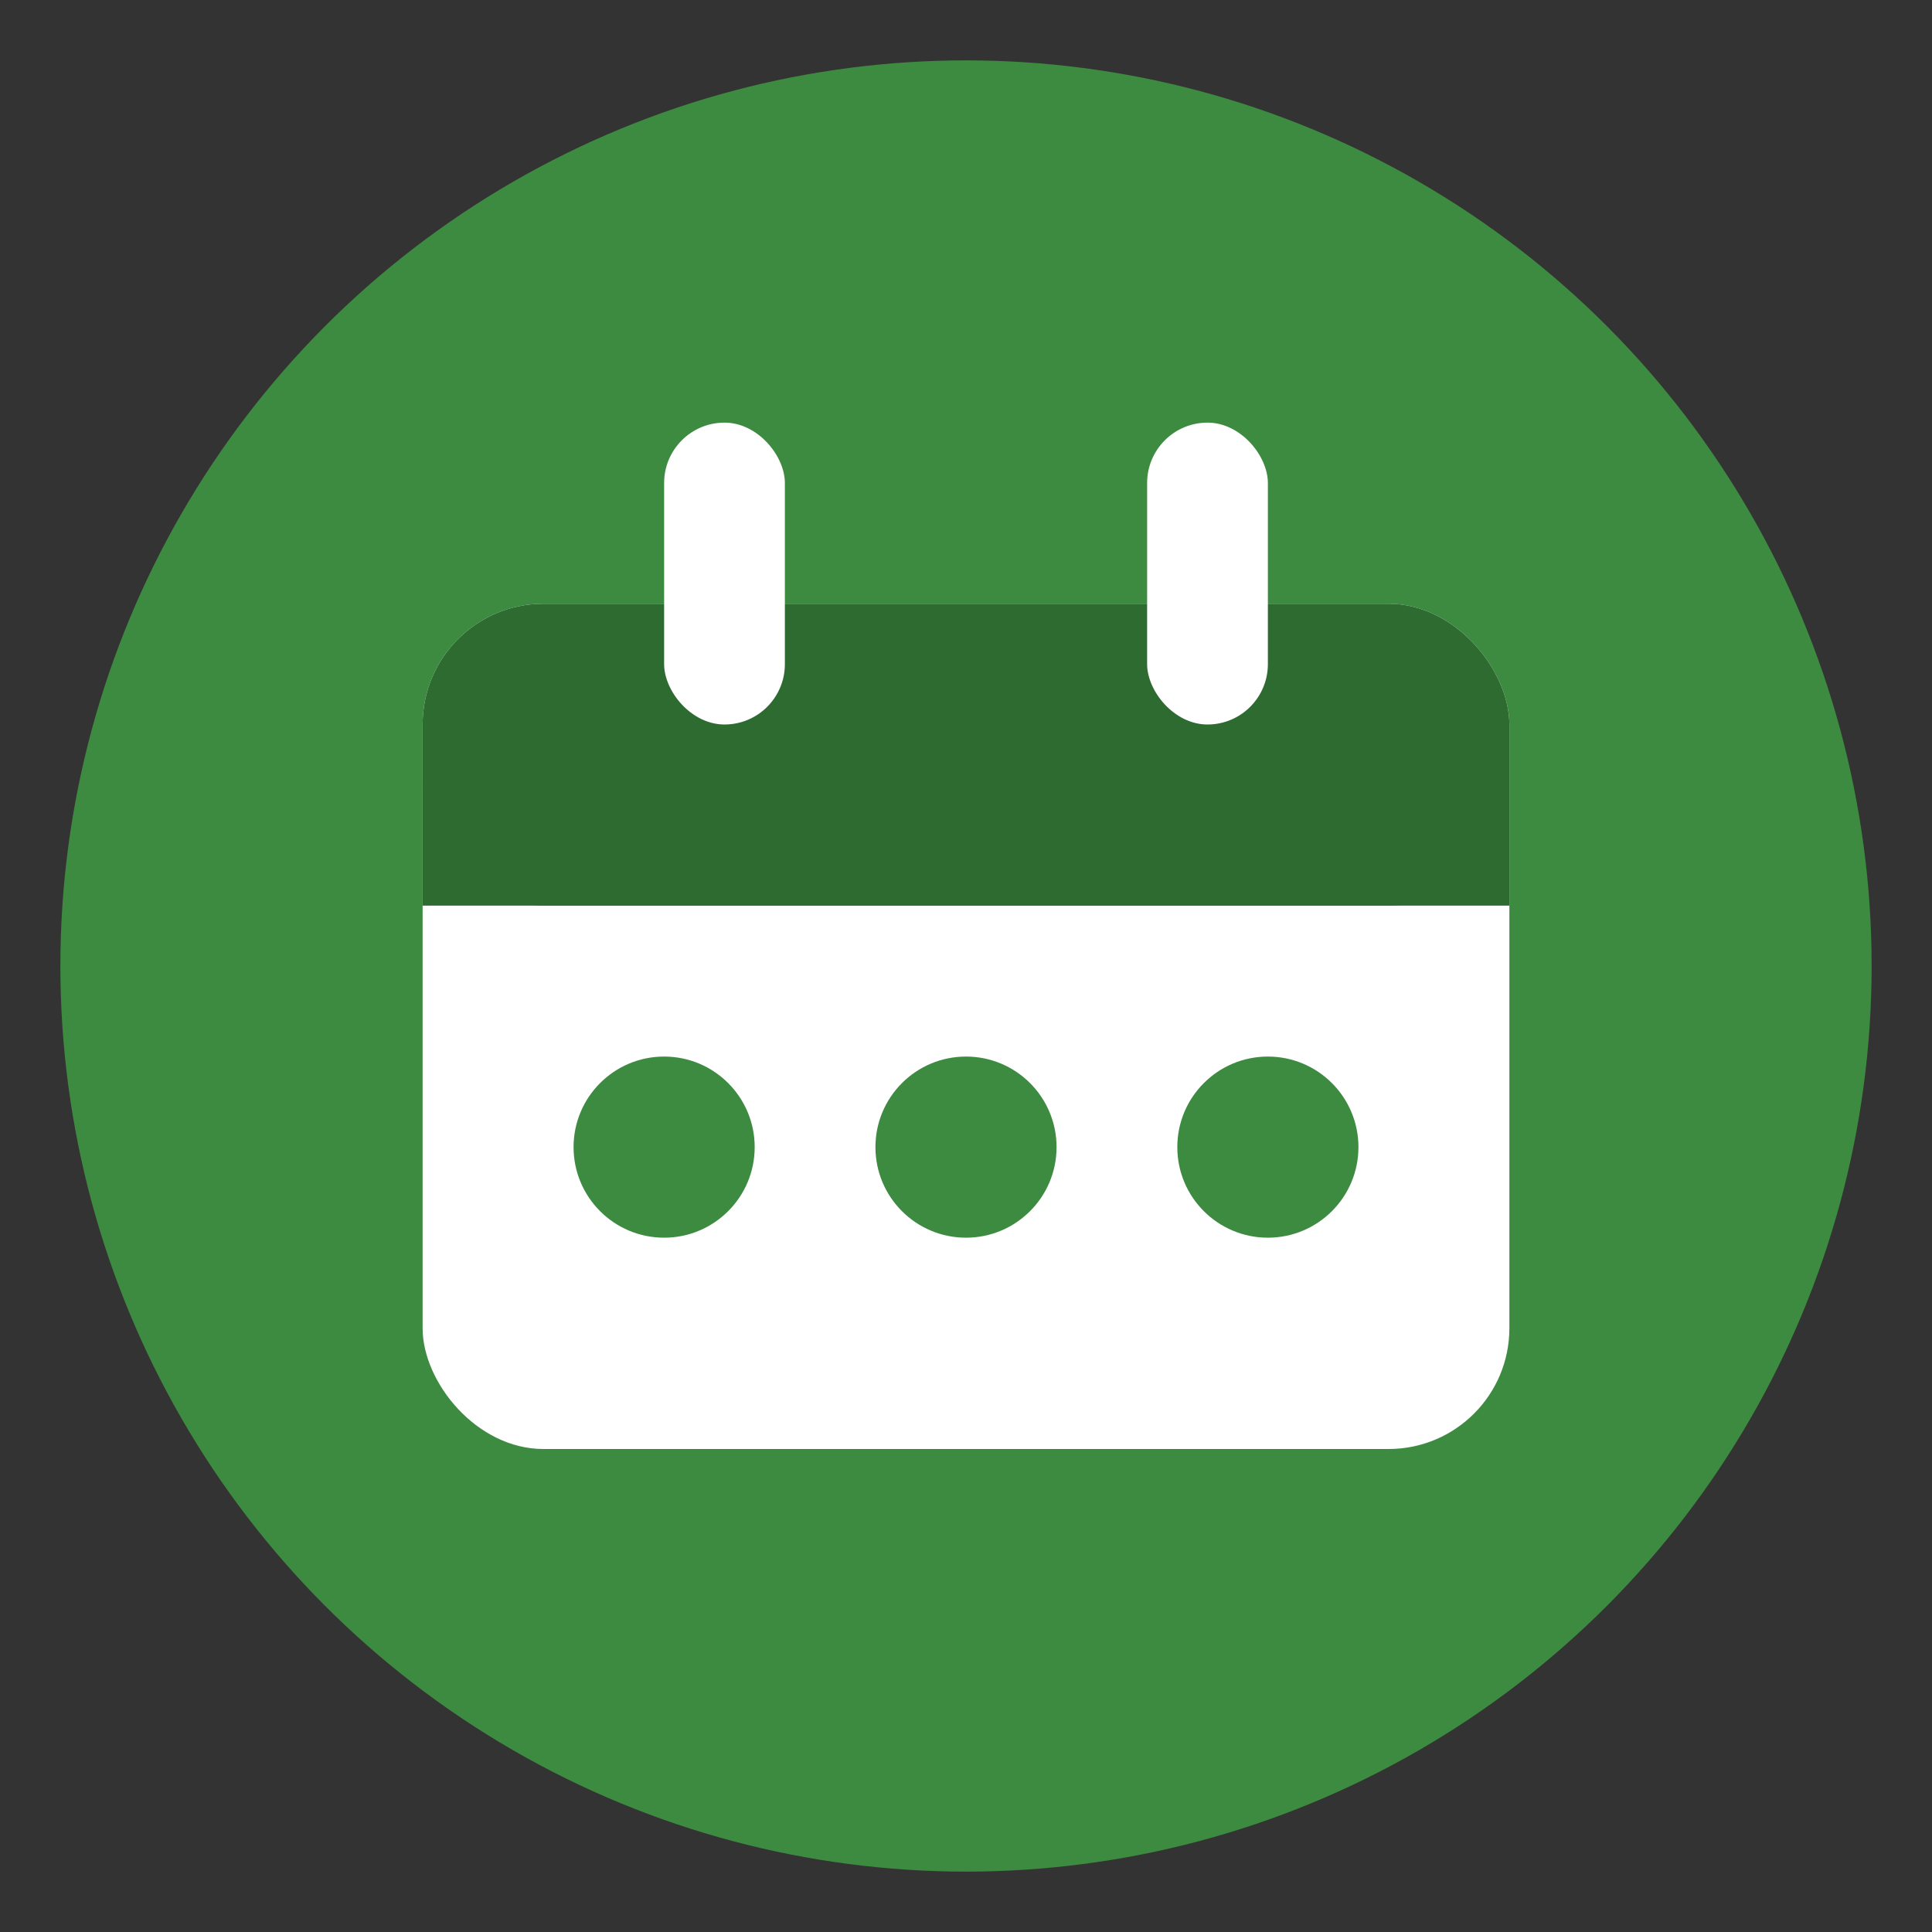
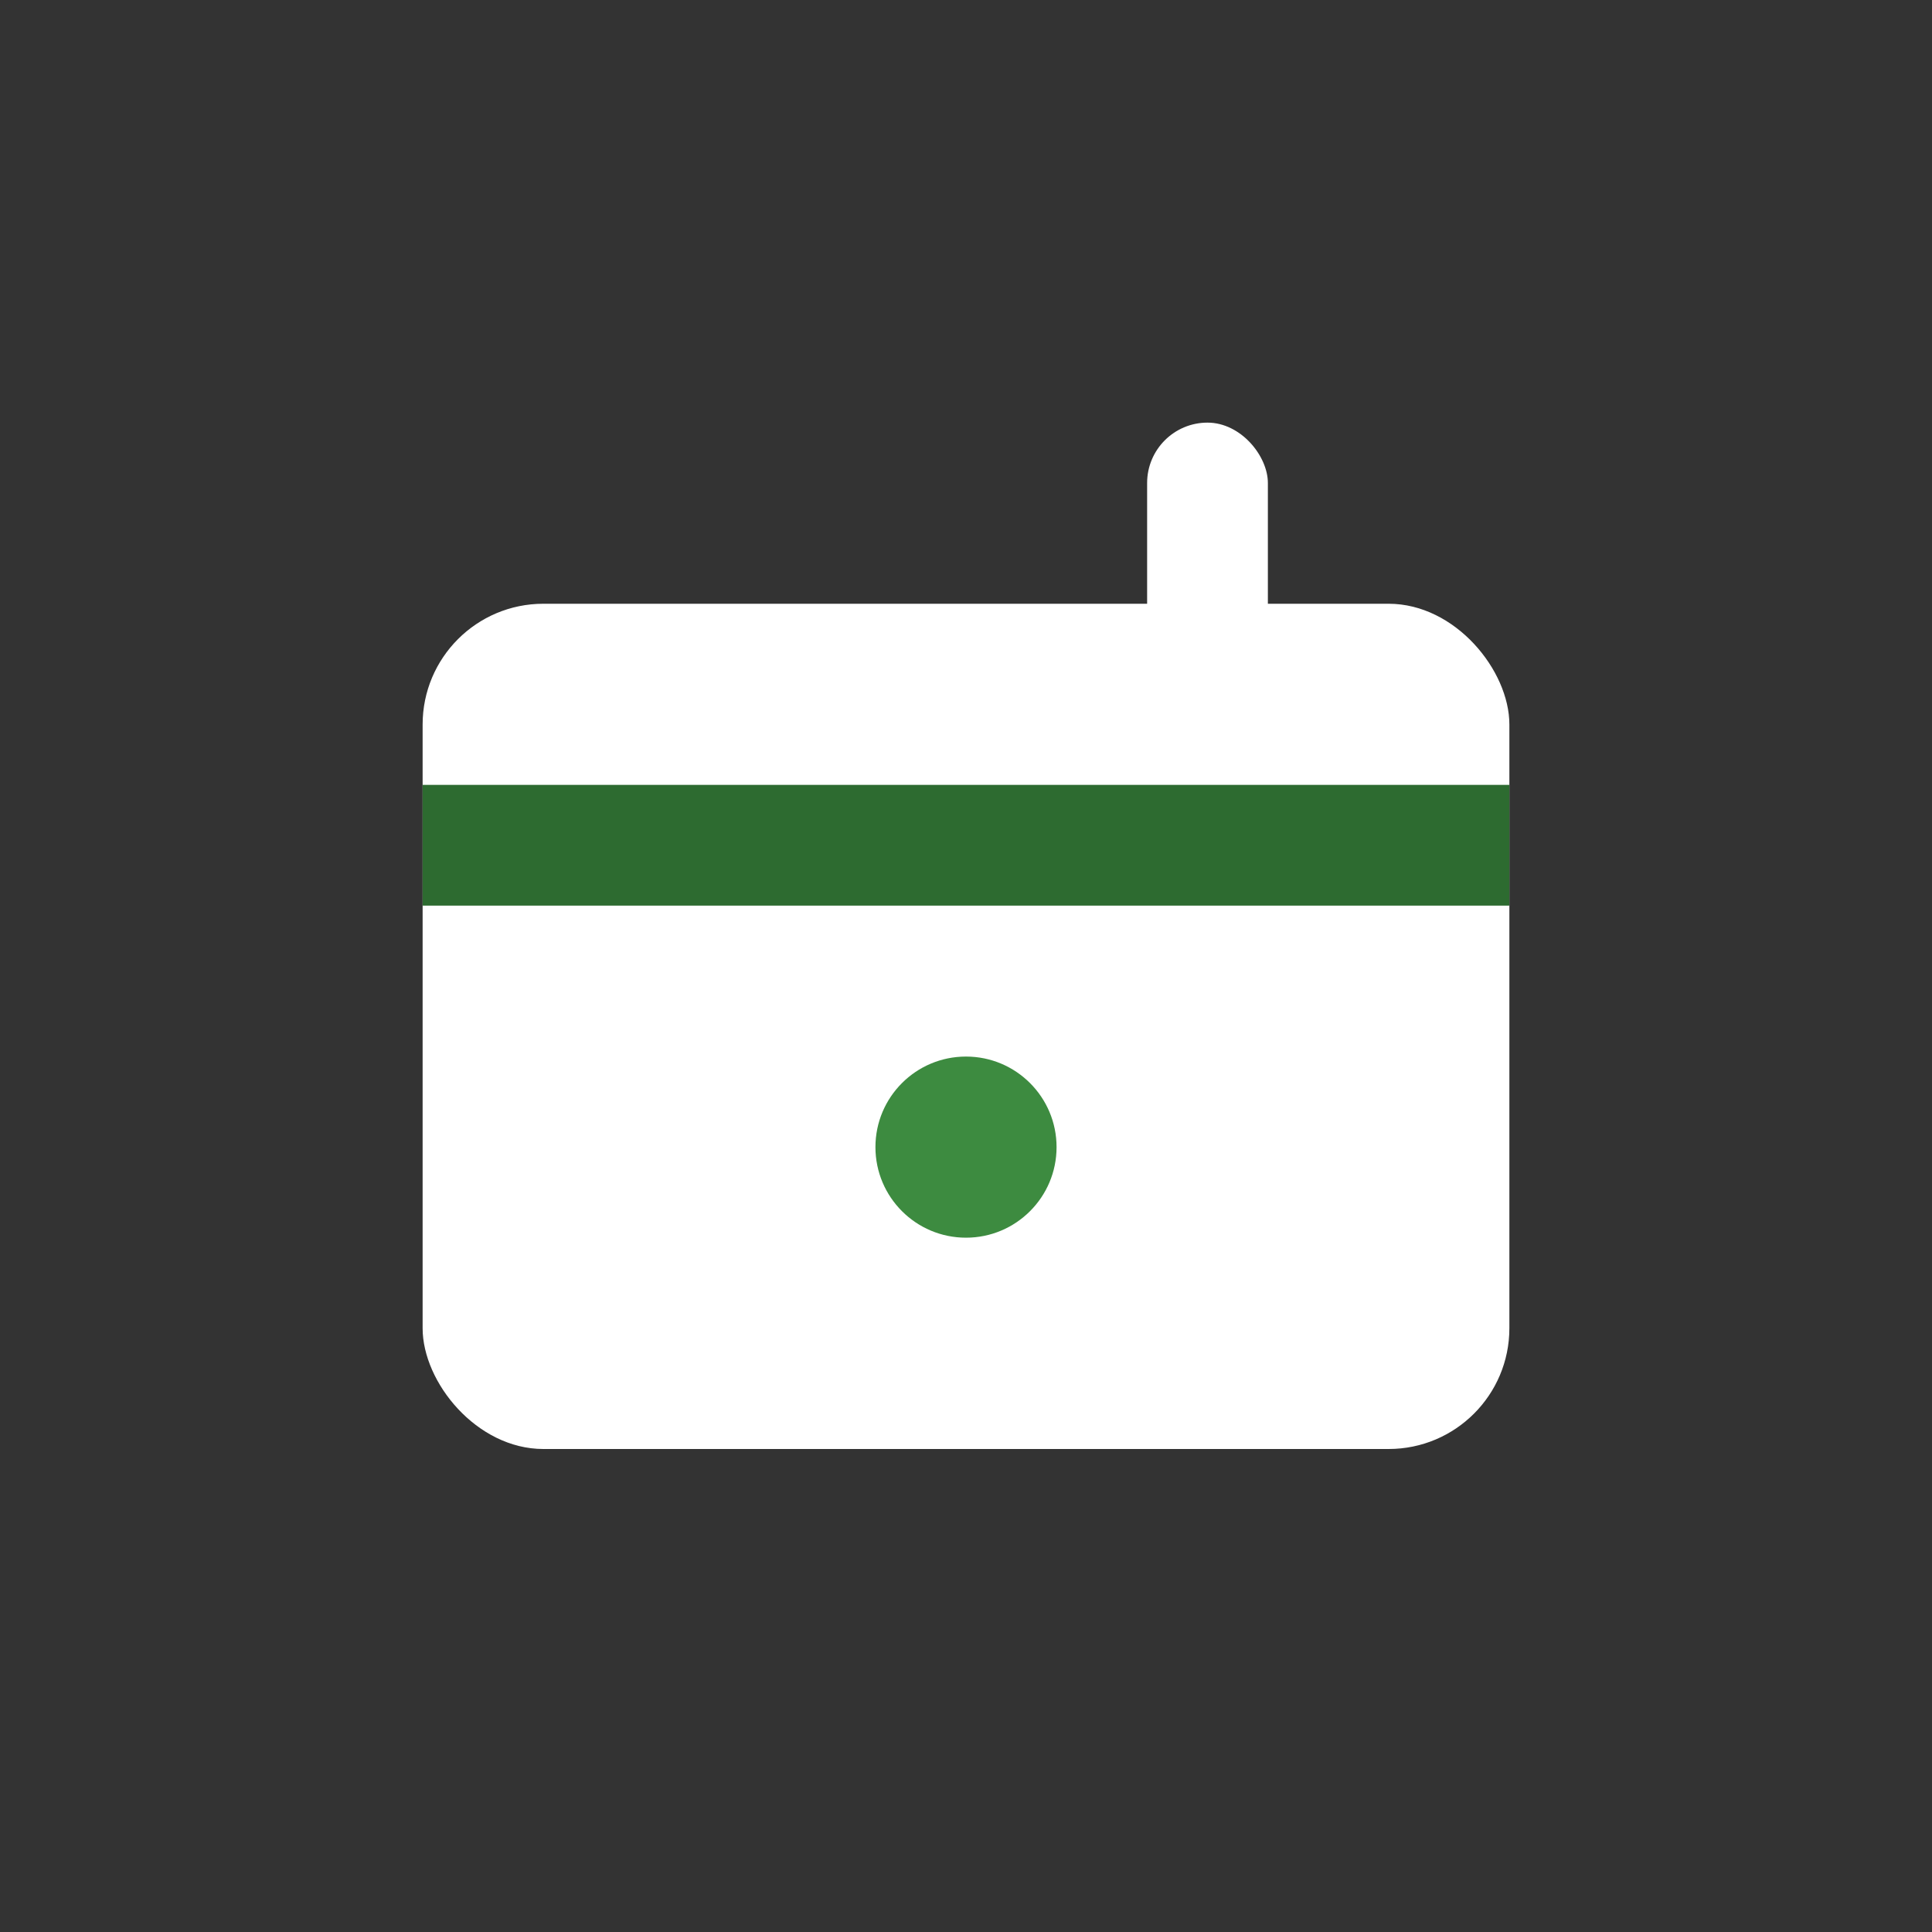
<svg xmlns="http://www.w3.org/2000/svg" viewBox="0 0 32 32" fill="none">
  <rect x="0" y="0" width="32" height="32" fill="#333333" stroke="none" />
-   <circle cx="16" cy="16" r="15" fill="#3d8b40" />
  <rect x="7" y="10" width="18" height="14" rx="2" fill="white" />
-   <rect x="7" y="10" width="18" height="5" rx="2" fill="#2d6b30" />
  <rect x="7" y="13" width="18" height="2" fill="#2d6b30" />
-   <rect x="11" y="7" width="2" height="5" rx="1" fill="white" />
  <rect x="19" y="7" width="2" height="5" rx="1" fill="white" />
-   <circle cx="11" cy="19" r="1.5" fill="#3d8b40" />
  <circle cx="16" cy="19" r="1.5" fill="#3d8b40" />
-   <circle cx="21" cy="19" r="1.5" fill="#3d8b40" />
</svg>